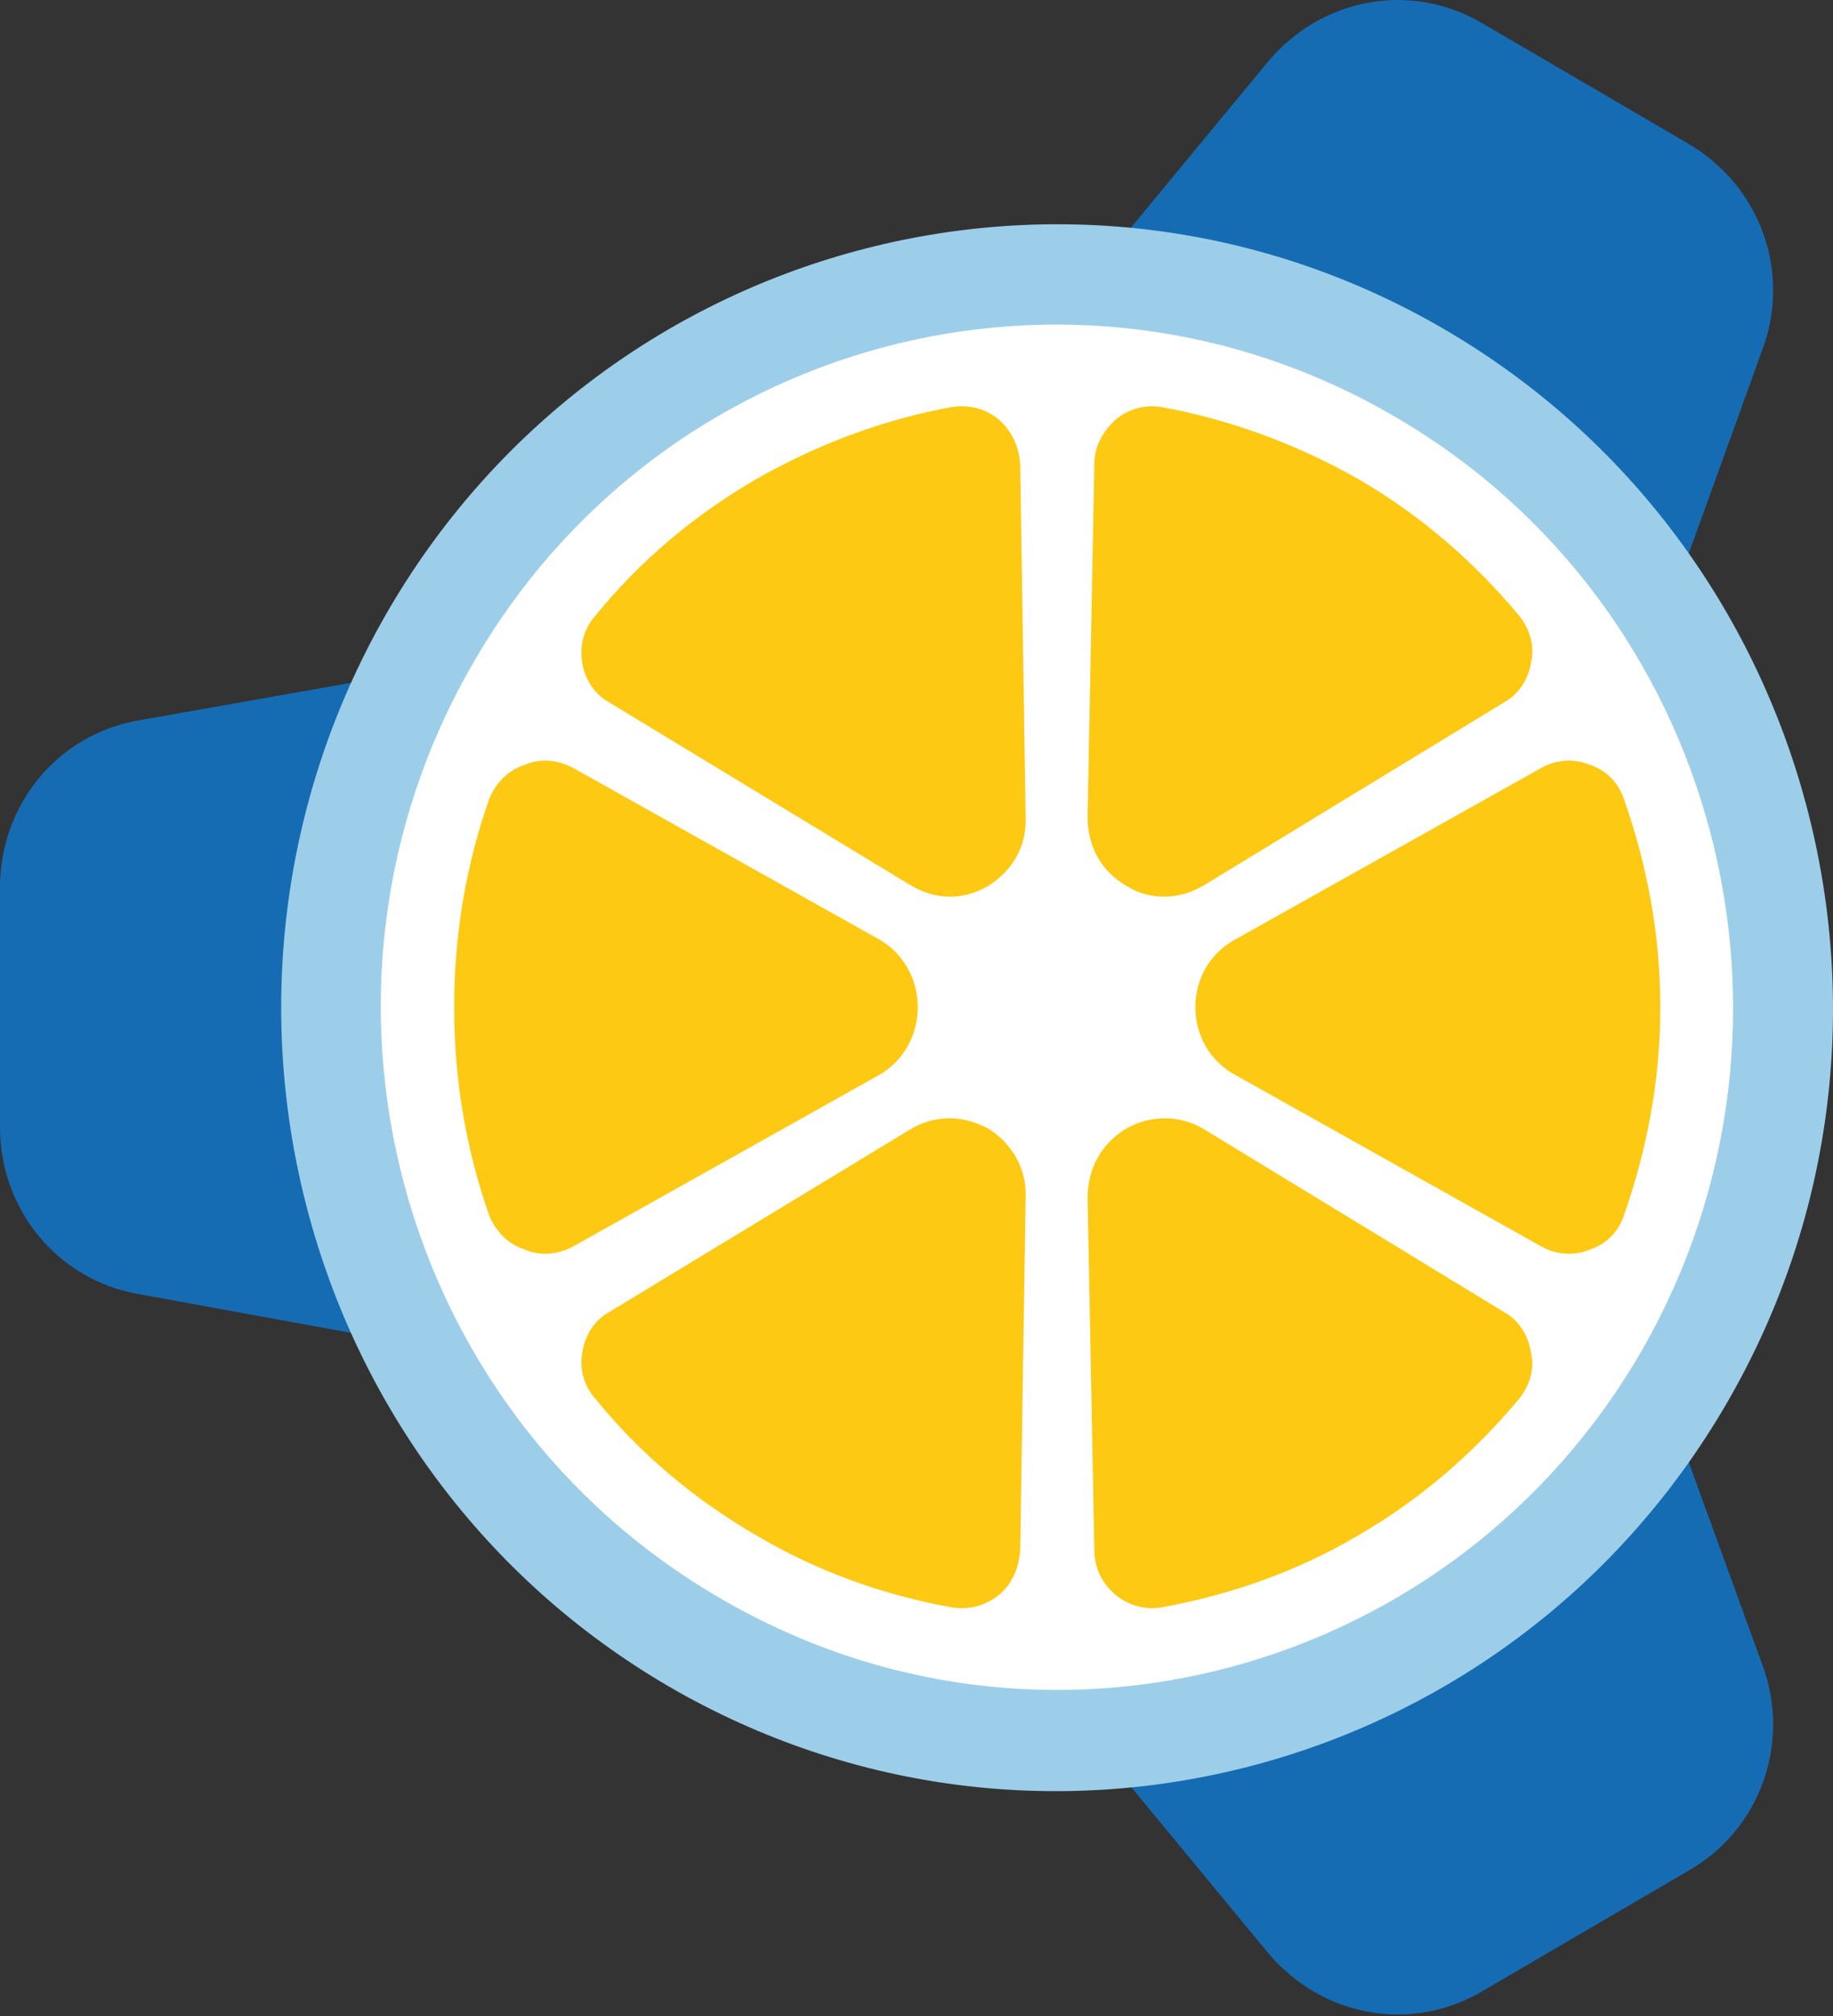
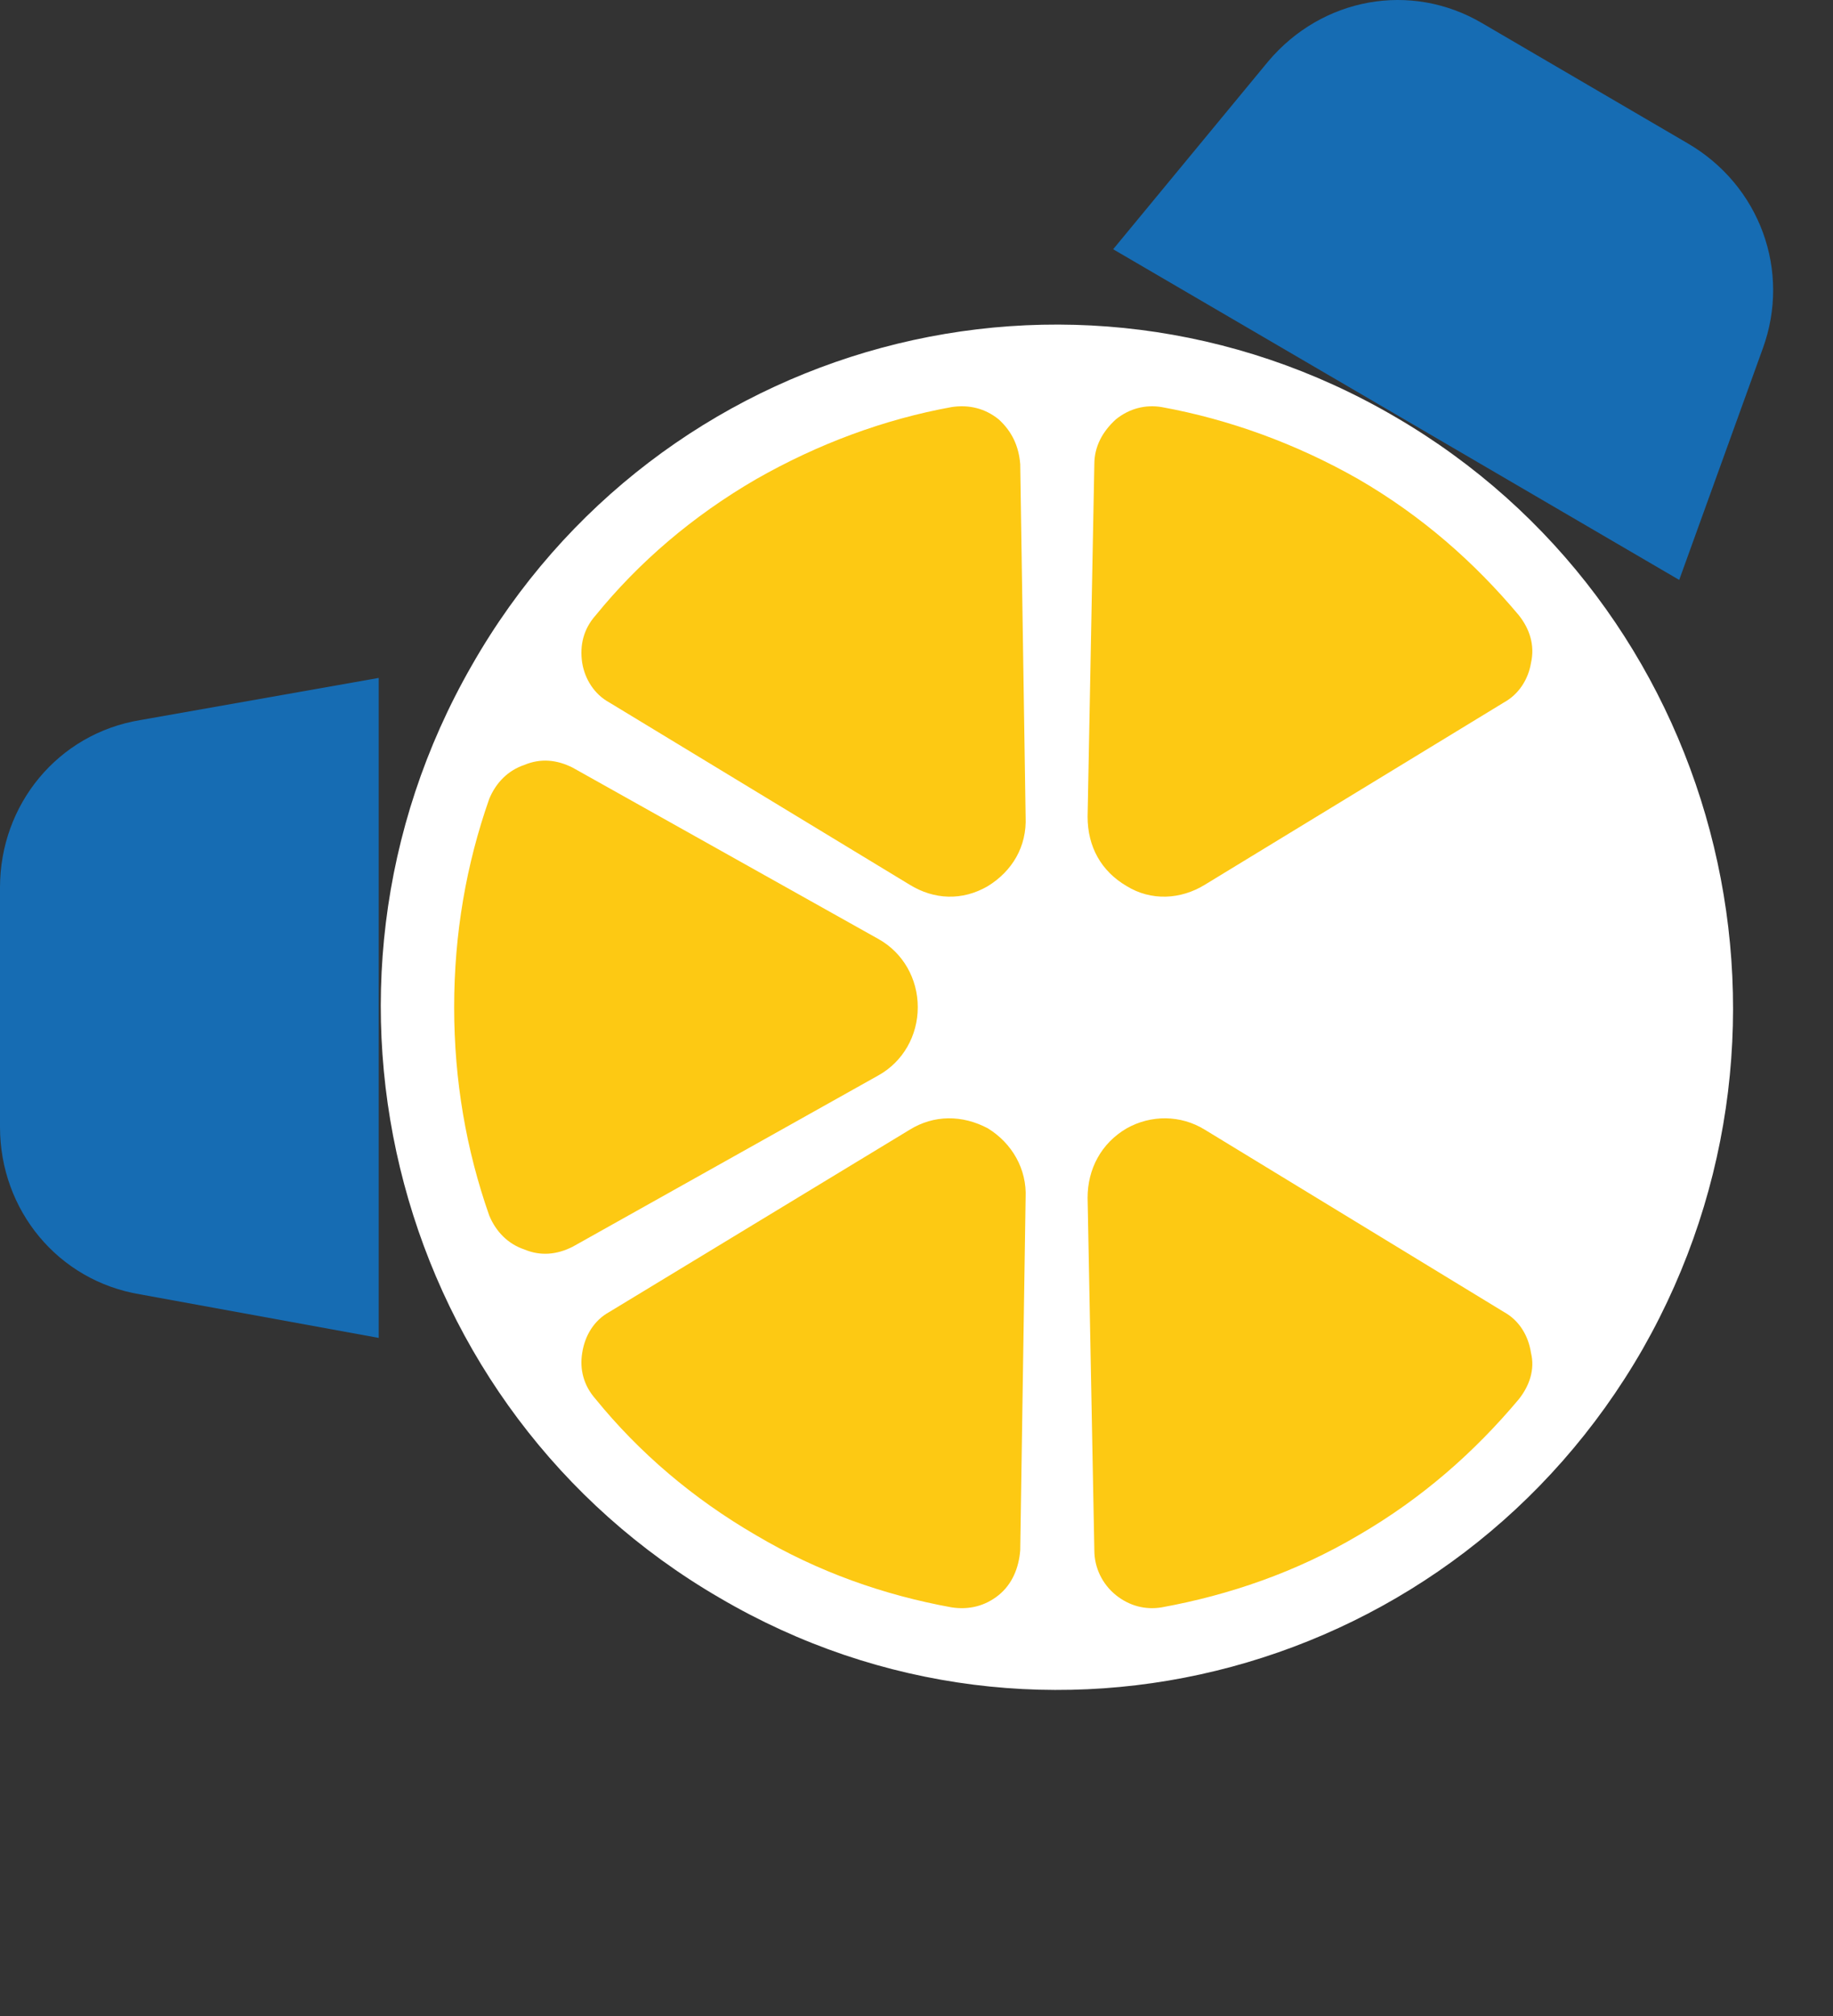
<svg xmlns="http://www.w3.org/2000/svg" width="974" height="1071" viewBox="0 0 974 1071" fill="none">
  <rect x="0" y="0" width="974" height="1071" fill="#333333" stroke="none" />
  <path fill-rule="evenodd" clip-rule="evenodd" d="M787.722 12.403L896.576 76.024C935.248 98.435 951.72 143.98 936.679 185.186L892.278 308.087L591.5 132.413L673.856 32.648C702.502 -1.332 749.767 -10.008 787.722 12.403Z" fill="#166CB3" />
-   <path fill-rule="evenodd" clip-rule="evenodd" d="M896.576 994.176L787.722 1057.8C749.767 1080.21 702.502 1071.53 673.856 1037.55L591.5 937.787L892.278 762.836L936.679 885.015C951.718 926.22 935.245 972.49 896.576 994.176Z" fill="#166CB3" />
  <path fill-rule="evenodd" clip-rule="evenodd" d="M0 598.719V471.481C0 427.381 30.793 389.79 74.479 382.56L201.236 360.148V710.774L74.479 687.64C30.793 680.412 0 642.82 0 598.719Z" fill="#166CB3" />
-   <path fill-rule="evenodd" clip-rule="evenodd" d="M767.69 175.059C964.628 290.006 1032.66 544.482 918.795 743.29C804.929 942.098 552.847 1010.78 355.194 895.83C158.256 780.882 90.94 526.408 204.806 326.875C318.672 128.067 570.752 60.111 767.69 175.059Z" fill="#9DCEE9" />
  <path fill-rule="evenodd" clip-rule="evenodd" d="M741.165 221.355C913.039 321.122 971.762 543.064 872.934 716.57C773.392 890.076 553.537 949.358 382.38 848.87C210.506 749.102 151.067 527.16 250.609 353.655C349.436 180.149 569.292 120.867 741.165 221.355Z" fill="white" />
-   <path fill-rule="evenodd" clip-rule="evenodd" d="M882.242 535.074C882.242 574.112 875.08 610.983 862.906 645.683C860.042 654.359 853.597 660.867 845.001 663.758C836.408 667.372 827.098 666.651 819.22 662.312L656.656 571.223C643.048 563.992 635.172 550.257 635.172 535.076C635.172 519.893 643.048 506.158 656.656 498.93L819.22 407.84C827.096 403.501 836.408 402.781 845.001 406.395C853.594 409.286 860.04 415.793 862.906 424.469C875.08 459.165 882.242 496.034 882.242 535.074Z" fill="#FDC913" />
  <path fill-rule="evenodd" clip-rule="evenodd" d="M721.859 815.6C688.916 835.12 653.11 847.41 617.302 853.915C608.709 855.363 600.114 853.192 592.952 847.41C585.79 841.625 581.495 832.949 581.495 823.553L577.914 636.312C577.914 621.131 585.076 607.394 598.681 599.443C611.572 592.213 627.327 592.213 640.217 600.166L799.201 697.04C807.077 701.377 812.091 709.33 813.522 718.728C815.67 727.404 812.805 736.08 807.077 743.31C783.445 771.501 755.517 796.08 721.859 815.6Z" fill="#FDC913" />
  <path fill-rule="evenodd" clip-rule="evenodd" d="M401.752 815.605C368.094 796.085 339.449 771.505 316.532 743.31C310.087 736.08 307.936 727.404 309.37 718.728C310.803 709.33 315.816 701.377 323.694 697.04L483.394 600.166C496.284 592.213 511.323 592.213 524.93 599.443C537.821 607.396 545.697 621.131 544.982 636.312L542.118 823.553C541.401 832.952 537.823 841.627 530.661 847.41C523.499 853.192 514.906 855.363 505.596 853.915C469.784 847.416 434.693 835.124 401.752 815.605Z" fill="#FDC913" />
  <path fill-rule="evenodd" clip-rule="evenodd" d="M241.32 535.079C241.32 496.041 247.766 459.17 259.94 424.469C263.521 415.793 269.966 409.286 278.559 406.395C287.152 402.781 295.747 403.501 304.34 407.84L466.904 498.93C479.795 506.16 487.674 519.895 487.674 535.076C487.674 550.259 479.795 563.993 466.904 571.223L304.34 662.312C295.747 666.651 287.152 667.372 278.559 663.758C269.966 660.867 263.521 654.359 259.94 645.684C247.766 610.985 241.32 574.116 241.32 535.079Z" fill="#FDC913" />
  <path fill-rule="evenodd" clip-rule="evenodd" d="M401.756 254.586C434.699 235.789 469.791 222.777 505.596 216.272C514.906 214.826 523.499 216.994 530.661 222.779C537.823 229.284 541.404 237.237 542.118 246.635L544.982 433.877C545.699 449.782 537.821 462.795 524.93 470.746C511.323 478.699 496.284 477.976 483.393 470.023L323.694 373.149C315.815 368.812 310.803 360.859 309.37 352.183C307.937 342.785 310.086 334.109 316.532 326.881C339.451 298.686 368.096 274.104 401.756 254.586Z" fill="#FDC913" />
  <path fill-rule="evenodd" clip-rule="evenodd" d="M721.857 254.586C755.515 274.106 783.446 298.686 807.077 326.881C812.806 334.111 815.67 342.787 813.523 352.183C812.089 360.859 807.077 368.812 799.201 373.149L640.218 470.023C627.327 477.976 611.572 478.699 598.681 470.746C585.074 462.793 577.914 449.78 577.914 433.877L581.495 246.635C581.495 237.237 585.793 229.284 592.952 222.779C600.114 216.994 608.708 214.826 617.303 216.272C653.106 222.777 688.914 235.789 721.857 254.586Z" fill="#FDC913" />
</svg>